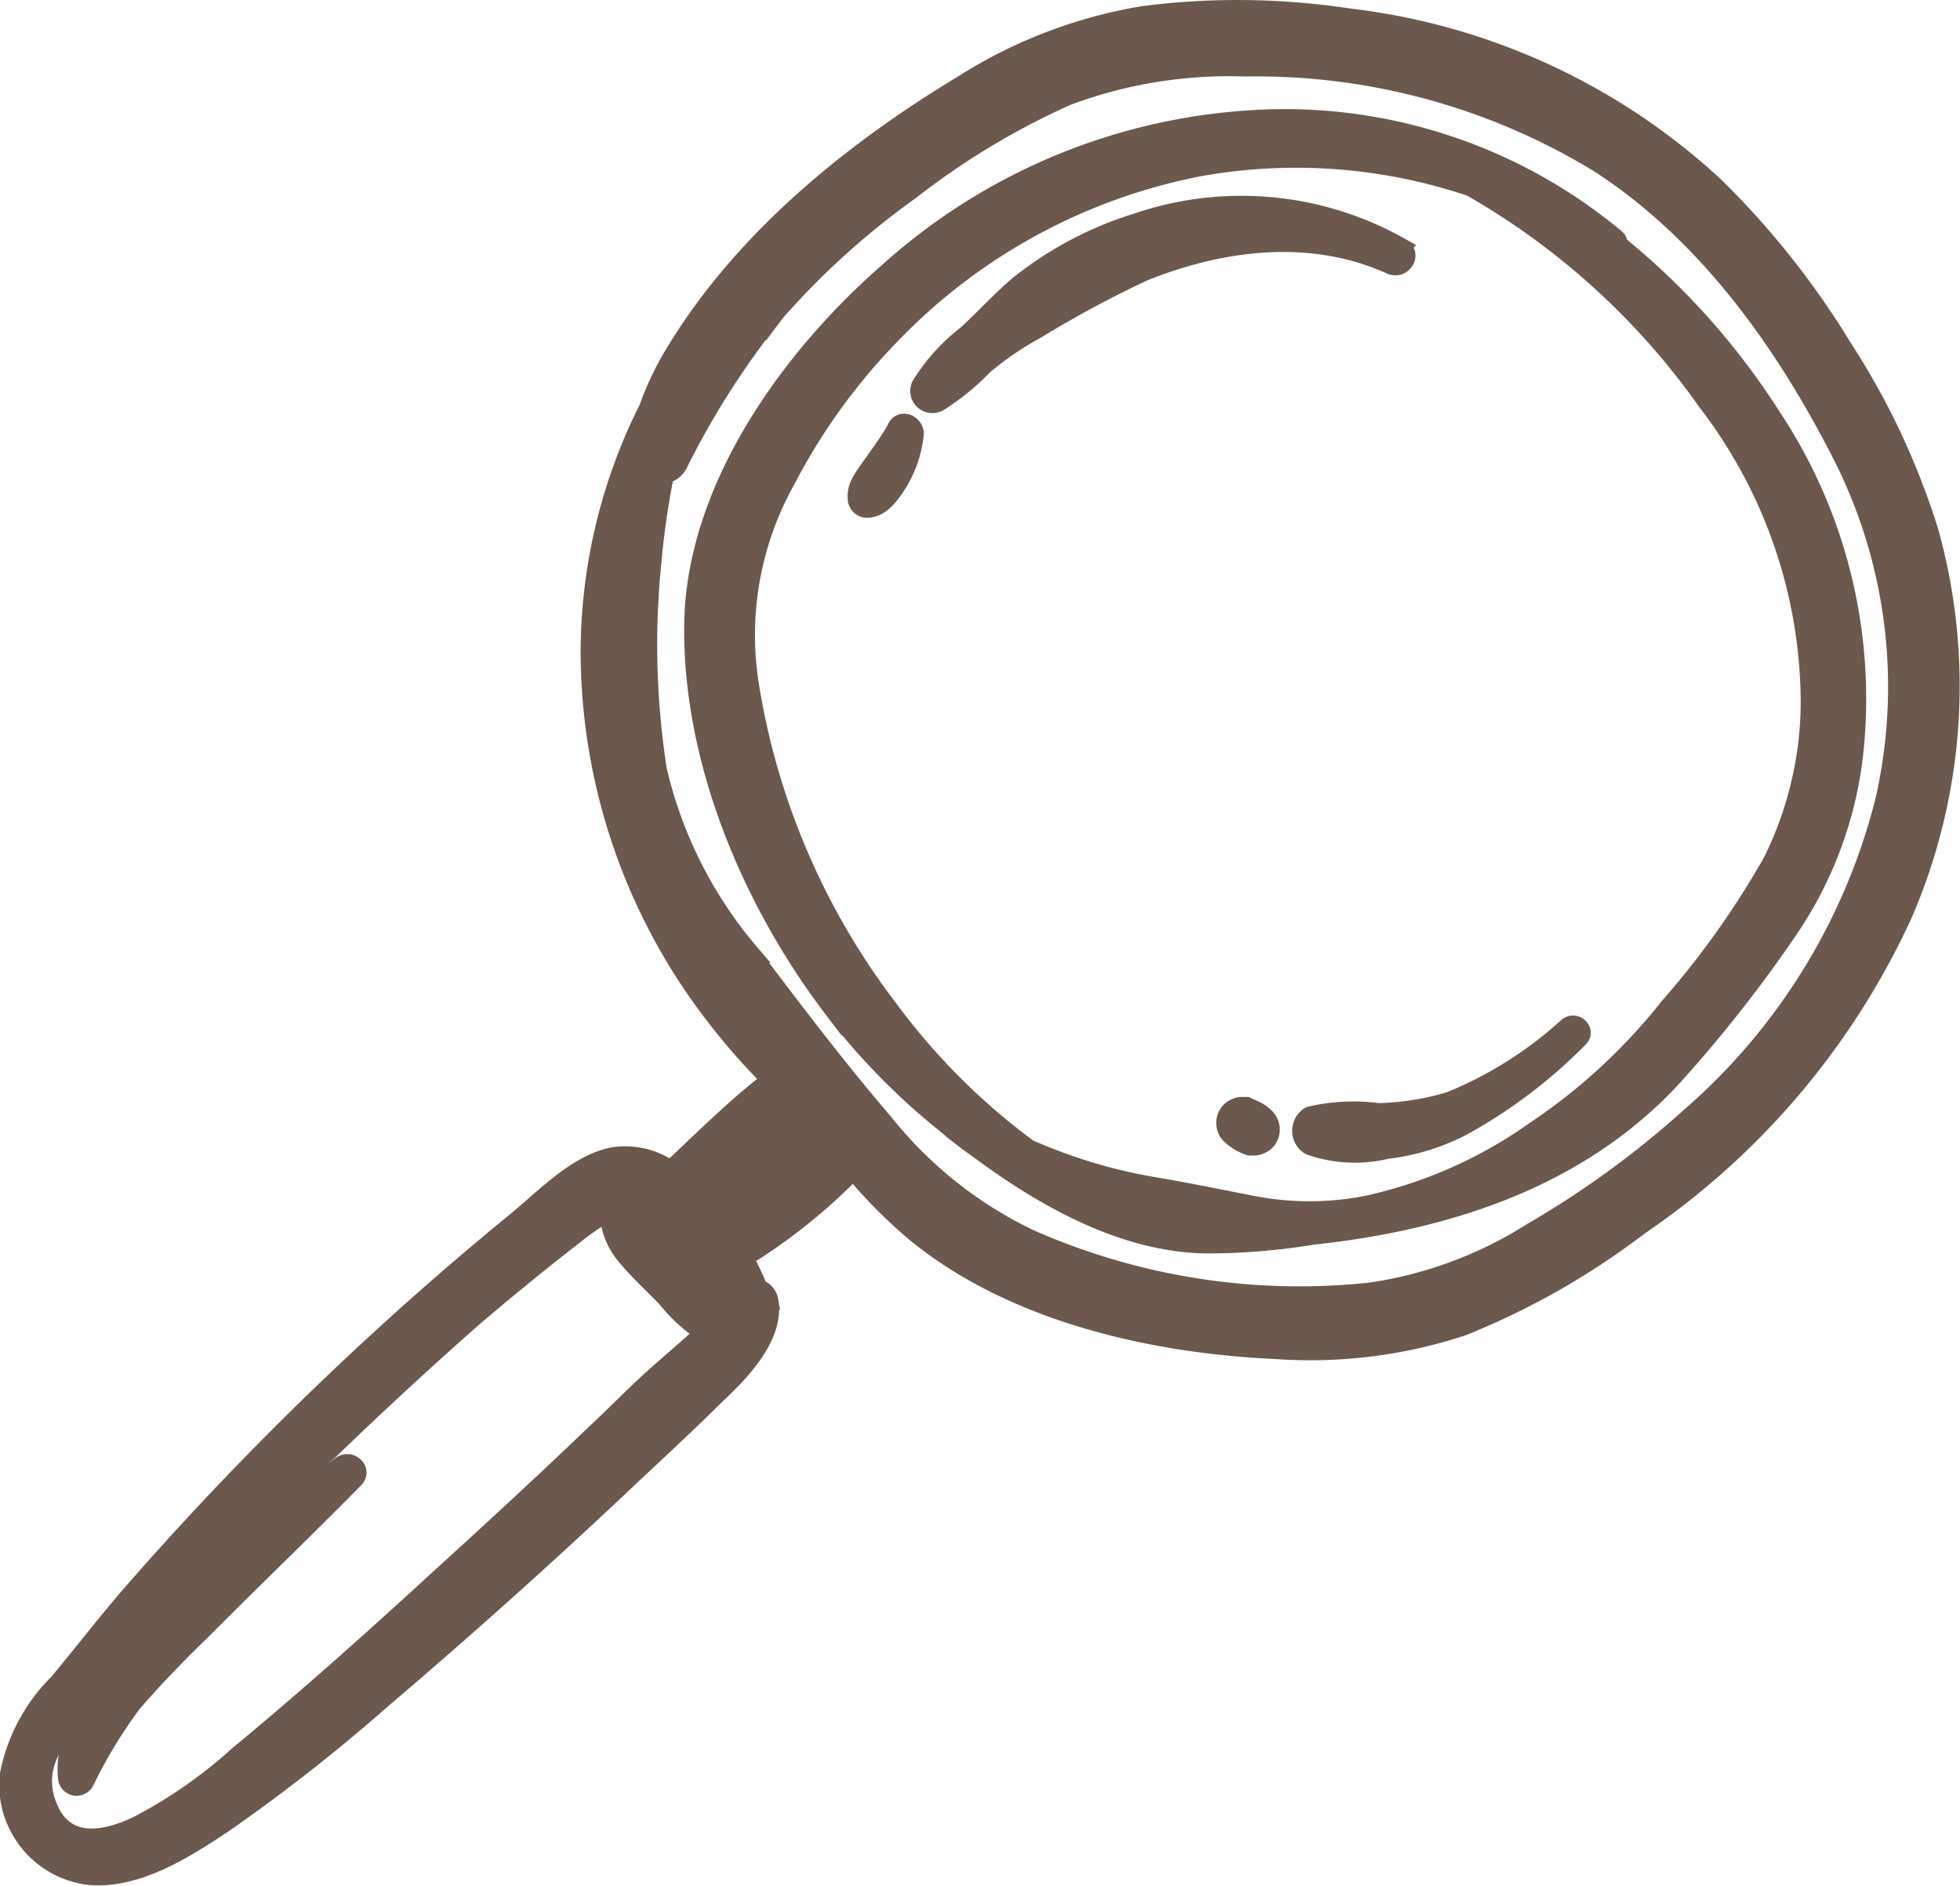
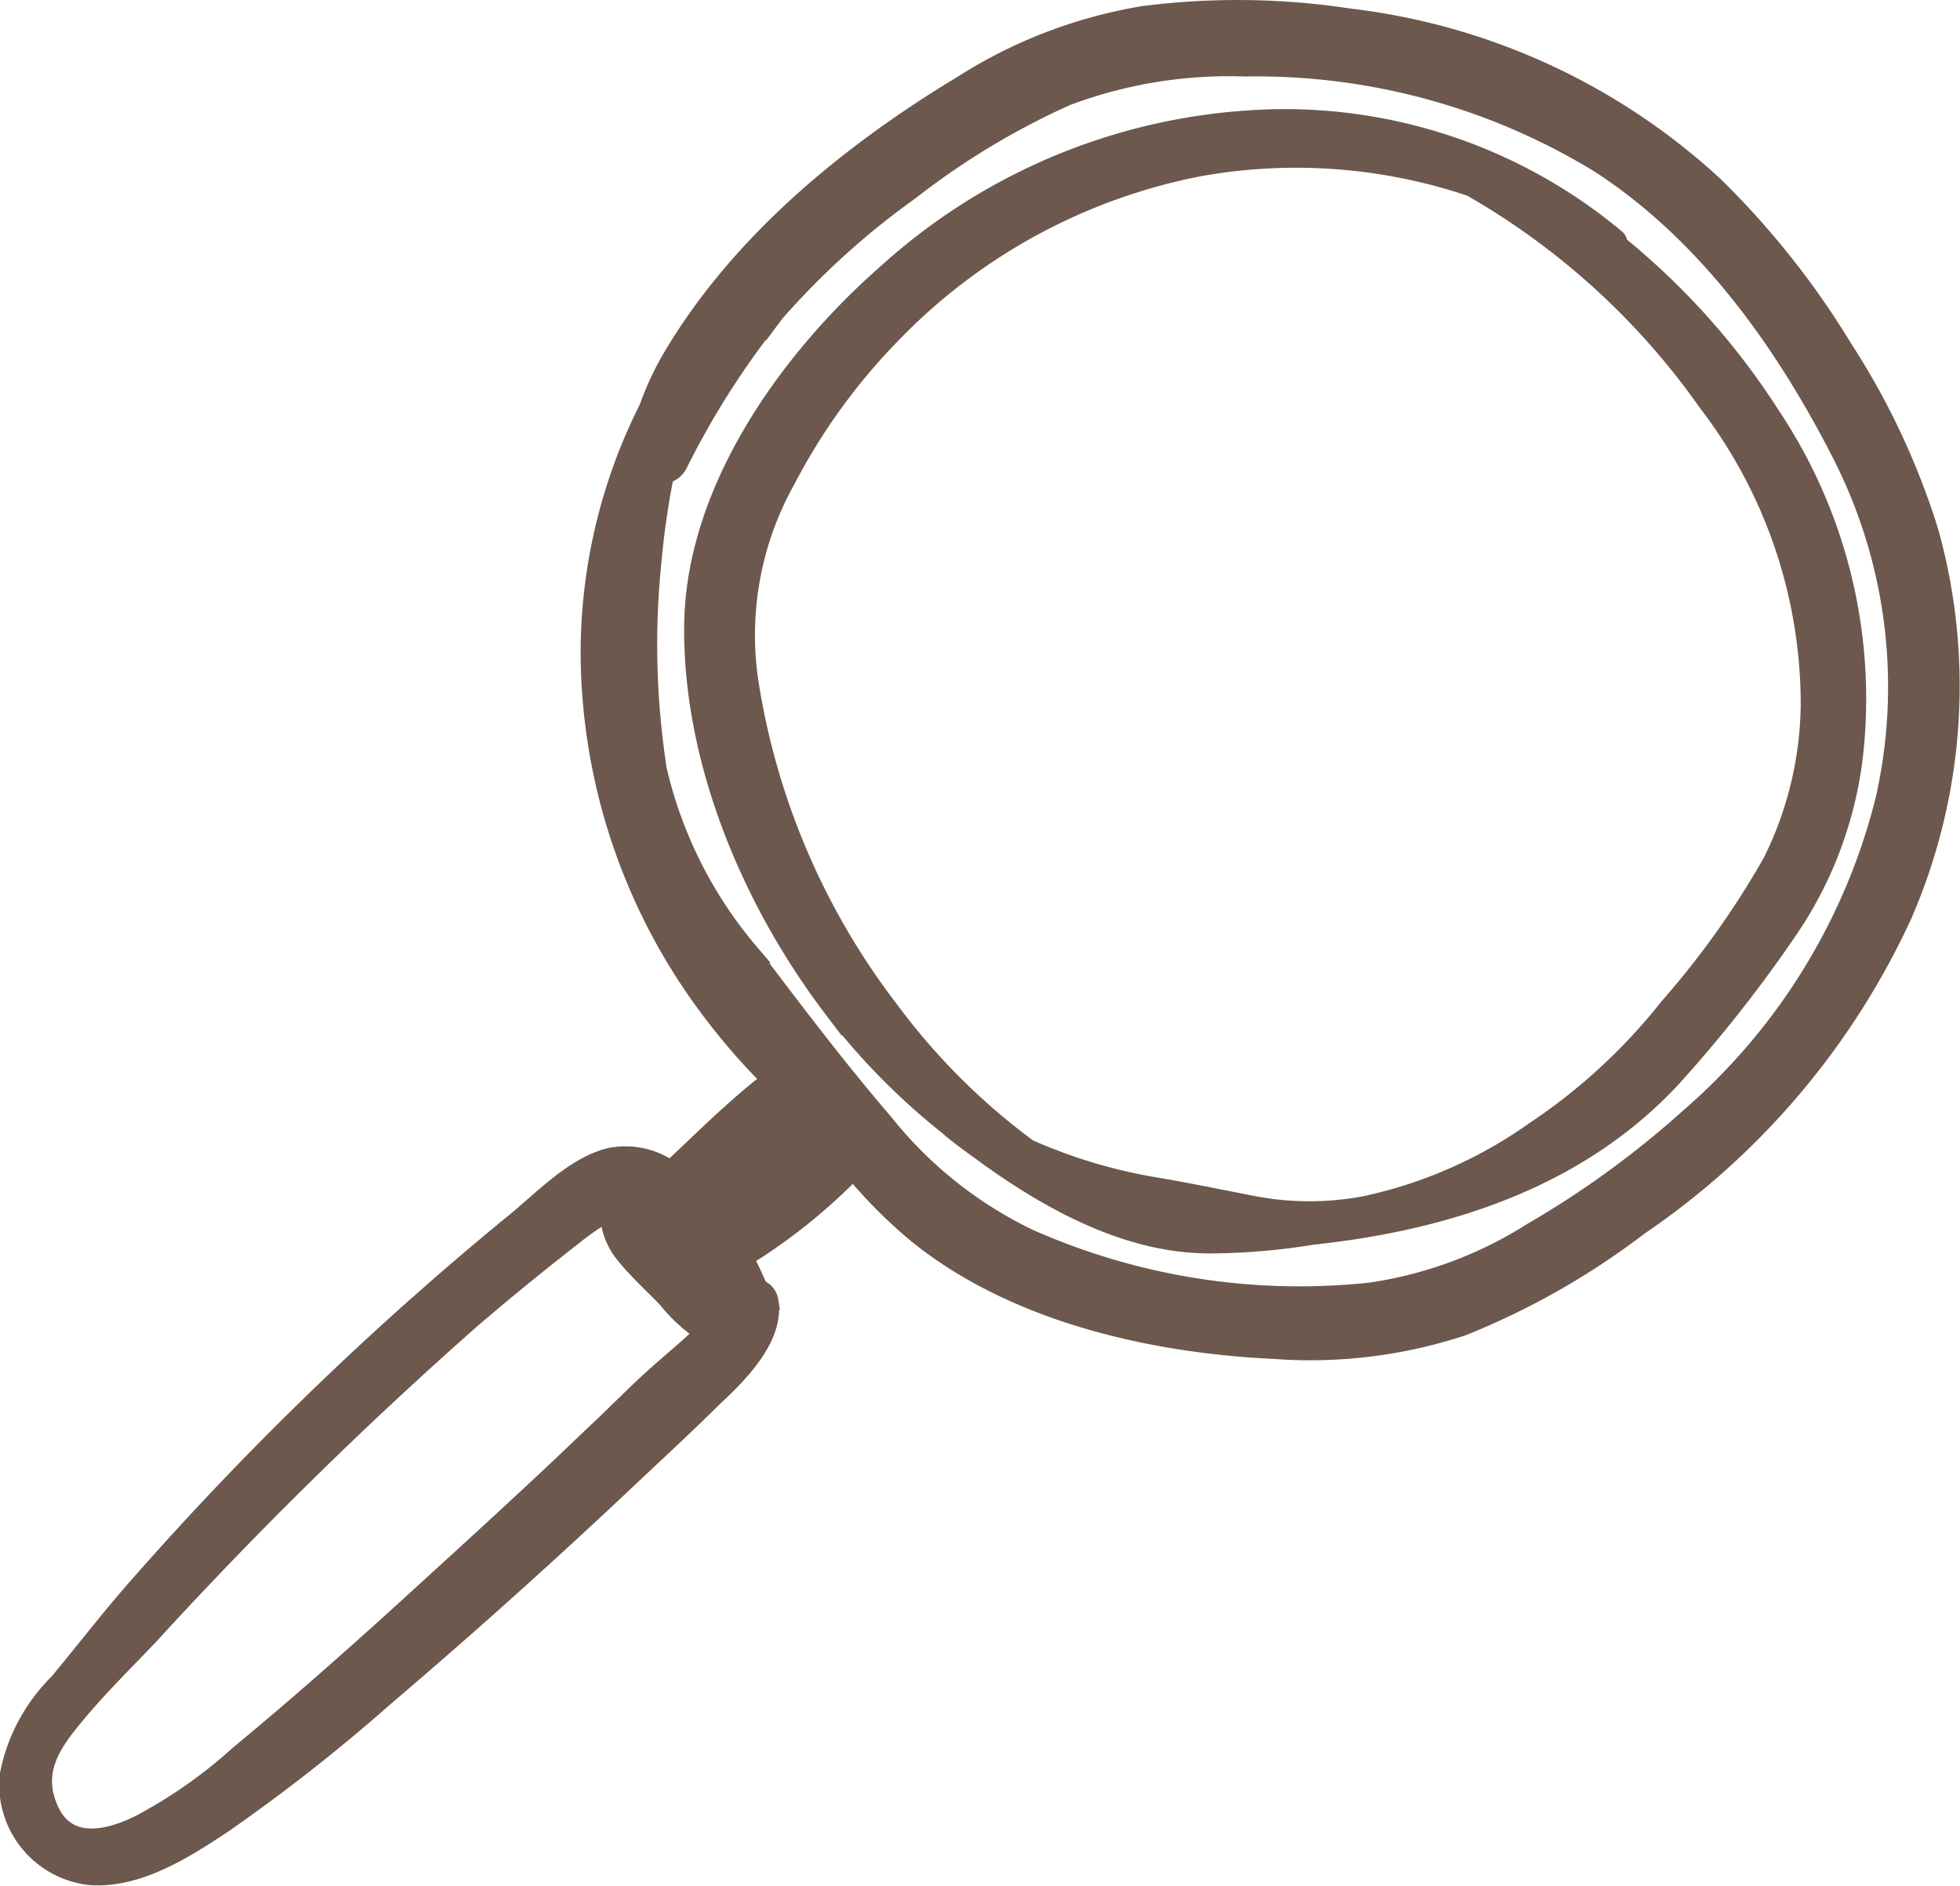
<svg xmlns="http://www.w3.org/2000/svg" viewBox="0 0 79.31 76.31">
  <defs>
    <style>.cls-1{fill:#6c584c;stroke:#6c584c;stroke-miterlimit:10;stroke-width:0.75px;}</style>
  </defs>
  <g id="Layer_2" data-name="Layer 2">
    <g id="Layer_1-2" data-name="Layer 1">
      <path class="cls-1" d="M38.43,45.6l.06.06c.38.31.78.61,1.18.89l.34.25c2.55,1.83,5.64,3.51,8.86,3.53l.16,0h.08a26.51,26.51,0,0,0,4-.35c5.42-.58,10.74-2.28,14.54-6.37a54.94,54.94,0,0,0,4.82-6.14A15.79,15.79,0,0,0,75,30.65a20.61,20.61,0,0,0-3.33-13.83,29.07,29.07,0,0,0-6.19-6.93.27.27,0,0,0-.09-.24,20.93,20.93,0,0,0-15-4.8A24.15,24.15,0,0,0,35.94,11c-4,3.49-7.82,8.8-7.88,14.29s2.34,11.17,5.63,15.5A27.2,27.2,0,0,0,38.43,45.6ZM31.82,19.4a24.77,24.77,0,0,1,4.27-5.89A23.49,23.49,0,0,1,48.58,6.75a22.18,22.18,0,0,1,10.94.82,29.69,29.69,0,0,1,9.56,8.7,20.05,20.05,0,0,1,4.16,12.22,14.6,14.6,0,0,1-1.54,6.39,35.38,35.38,0,0,1-4.18,5.87,23.64,23.64,0,0,1-5.43,5,18.61,18.61,0,0,1-6.8,3,12.07,12.07,0,0,1-4.6,0c-1.3-.25-2.59-.52-3.89-.74a21.31,21.31,0,0,1-5.19-1.55A26.69,26.69,0,0,1,36,40.86a29.14,29.14,0,0,1-5.7-13.37A12.87,12.87,0,0,1,31.82,19.4Z" />
      <path class="cls-1" d="M30.94,50.34a23.13,23.13,0,0,0,3.59-3,19.9,19.9,0,0,0,2.55,2.56c3.93,3.2,9.52,4.47,14.49,4.7a19.67,19.67,0,0,0,7.62-.94,30.51,30.51,0,0,0,7.15-4.07A30.75,30.75,0,0,0,77,37a23.22,23.22,0,0,0,1.07-15.48,29.93,29.93,0,0,0-3.48-7.42A33.55,33.55,0,0,0,69.35,7.5,26.28,26.28,0,0,0,54.61.72a30,30,0,0,0-8.35-.1A19.57,19.57,0,0,0,39,3.39c-4.58,2.76-9,6.36-11.77,11a12.11,12.11,0,0,0-1,2.13,22,22,0,0,0-2.36,10A24.15,24.15,0,0,0,29,41.19a24.93,24.93,0,0,0,2.2,2.49c-1.3,1-2.49,2.16-3.69,3.3l-.38.35a3.15,3.15,0,0,0-2.44-.52c-1.45.34-2.78,1.77-3.91,2.68A129,129,0,0,0,5.74,64c-1.18,1.32-2.25,2.72-3.38,4.08a7.14,7.14,0,0,0-2,3.76,3.71,3.71,0,0,0,3.34,4.05C5.62,76,7.47,74.81,9,73.8a71.75,71.75,0,0,0,6.53-5.12q4.78-4.07,9.36-8.37c1.34-1.27,2.71-2.52,4-3.8,1-.93,2.49-2.42,2.23-3.89a.62.62,0,0,0-.42-.49c-.18-.42-.38-.85-.6-1.26C30.39,50.7,30.68,50.52,30.94,50.34Zm-5-1.41a1.73,1.73,0,0,0,0,.32,1.75,1.75,0,0,1-.22-.43A1.12,1.12,0,0,1,26,48.93Zm6.92-3.67-.15.08a2,2,0,0,0,0-.24Zm-.69-.61a.5.5,0,0,0-.21,0l-.07,0,.14-.17Zm-.8-32a31.81,31.81,0,0,1,5.44-4.92A30.71,30.71,0,0,1,43.16,3.9a18.67,18.67,0,0,1,7.22-1.18A26.61,26.61,0,0,1,64.7,6.61c4.34,2.8,7.49,7.21,9.81,11.76a20.69,20.69,0,0,1,1.75,14,25,25,0,0,1-7.91,12.84A38,38,0,0,1,62,49.83a16.67,16.67,0,0,1-6.55,2.43,27,27,0,0,1-13.8-2.16,16.78,16.78,0,0,1-5.87-4.67c-1.9-2.21-3.65-4.53-5.41-6.85a17.54,17.54,0,0,1-3.76-7.43,33,33,0,0,1-.22-8.43,32.62,32.62,0,0,1,.51-3.53.8.8,0,0,0,.56-.44A33.57,33.57,0,0,1,31.4,12.61ZM23.94,58.13c-2.34,2.25-4.74,4.43-7.14,6.62S12.07,69,9.65,71a19.57,19.57,0,0,1-4,2.8c-1.31.65-2.95,1-3.66-.6s.16-2.74,1.11-3.88,2-2.16,3-3.22a170.65,170.65,0,0,1,13-12.76q2-1.71,4.07-3.32A11.7,11.7,0,0,1,24.65,49a2.78,2.78,0,0,0,.64,1.76c.51.63,1.13,1.19,1.69,1.77a6.38,6.38,0,0,0,1.51,1.38c-.48.48-1,.91-1.5,1.35C25.94,56.15,25,57.15,23.94,58.13Z" />
-       <path class="cls-1" d="M13.79,59.29c-2.45,2-4.74,4.17-7,6.38C5.2,67.23,2.47,69.4,2.72,71.89a.38.38,0,0,0,.71.19,19.67,19.67,0,0,1,1.92-3.17c.86-1,1.83-2,2.77-2.91,2.06-2.07,4.17-4.09,6.22-6.17C14.69,59.47,14.17,59,13.79,59.29Z" />
-       <path class="cls-1" d="M38,16.26a9.54,9.54,0,0,0,1.79-1.46,12.36,12.36,0,0,1,2.13-1.46A44.75,44.75,0,0,1,46.27,11c3.18-1.28,6.79-1.73,10-.28.48.22.9-.44.42-.72A13.09,13.09,0,0,0,46,9a14.44,14.44,0,0,0-4.79,2.54c-.74.63-1.4,1.36-2.1,2a7.68,7.68,0,0,0-1.85,2.05A.52.52,0,0,0,38,16.26Z" />
-       <path class="cls-1" d="M37,17.62c.07-.41-.5-.74-.72-.31s-.64,1-1,1.51-.69.9-.59,1.45a.41.41,0,0,0,.39.3c.6,0,1-.63,1.3-1.1A4.82,4.82,0,0,0,37,17.62Z" />
-       <path class="cls-1" d="M53,45.14a.71.71,0,0,0,0,1.21,5.52,5.52,0,0,0,3.1.16,9,9,0,0,0,3-.9A20.47,20.47,0,0,0,63.89,42c.31-.3-.14-.72-.46-.46a16,16,0,0,1-4.76,3,10.84,10.84,0,0,1-2.89.46A7.7,7.7,0,0,0,53,45.14Z" />
-       <path class="cls-1" d="M51.21,45.21a1.54,1.54,0,0,0-.36-.27l-.41-.19-.18,0a.58.58,0,0,0-.26.06.62.62,0,0,0-.32.28.69.69,0,0,0-.09.34.67.67,0,0,0,.2.48,2.16,2.16,0,0,0,.77.46l.18,0a.58.58,0,0,0,.26-.06.65.65,0,0,0,.32-.27.69.69,0,0,0,.09-.34A.7.7,0,0,0,51.21,45.21Z" />
    </g>
  </g>
</svg>